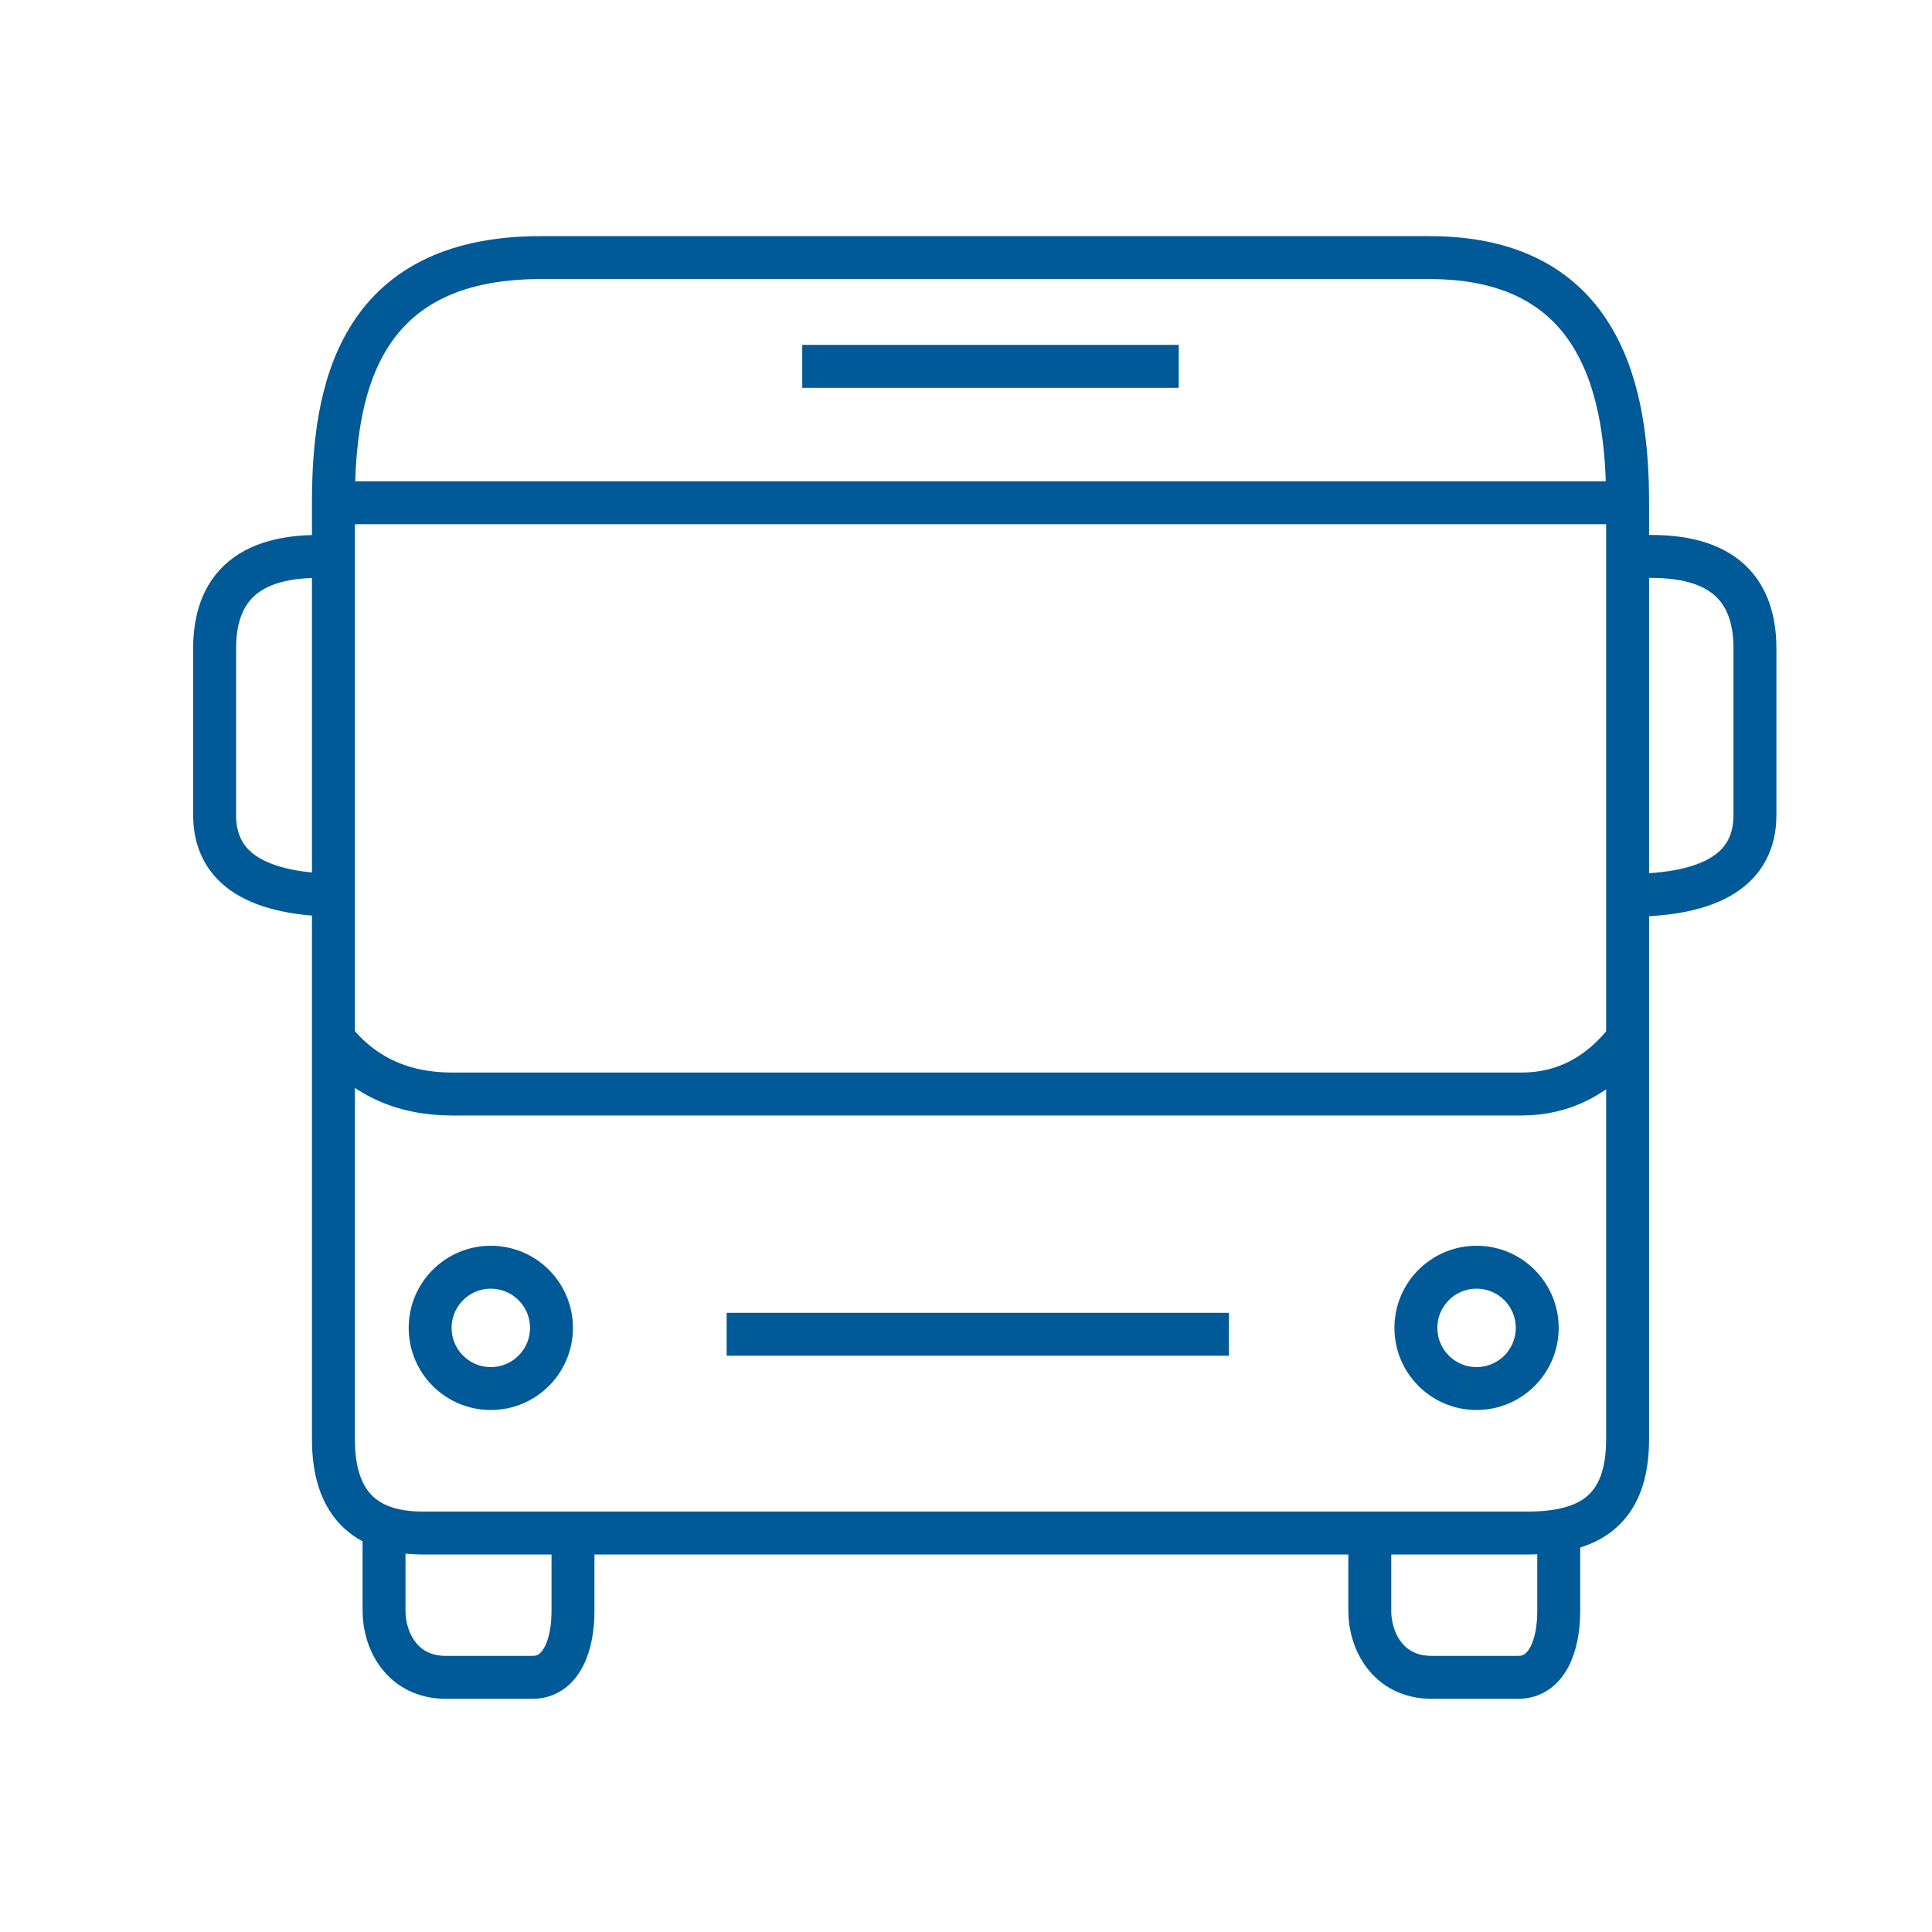
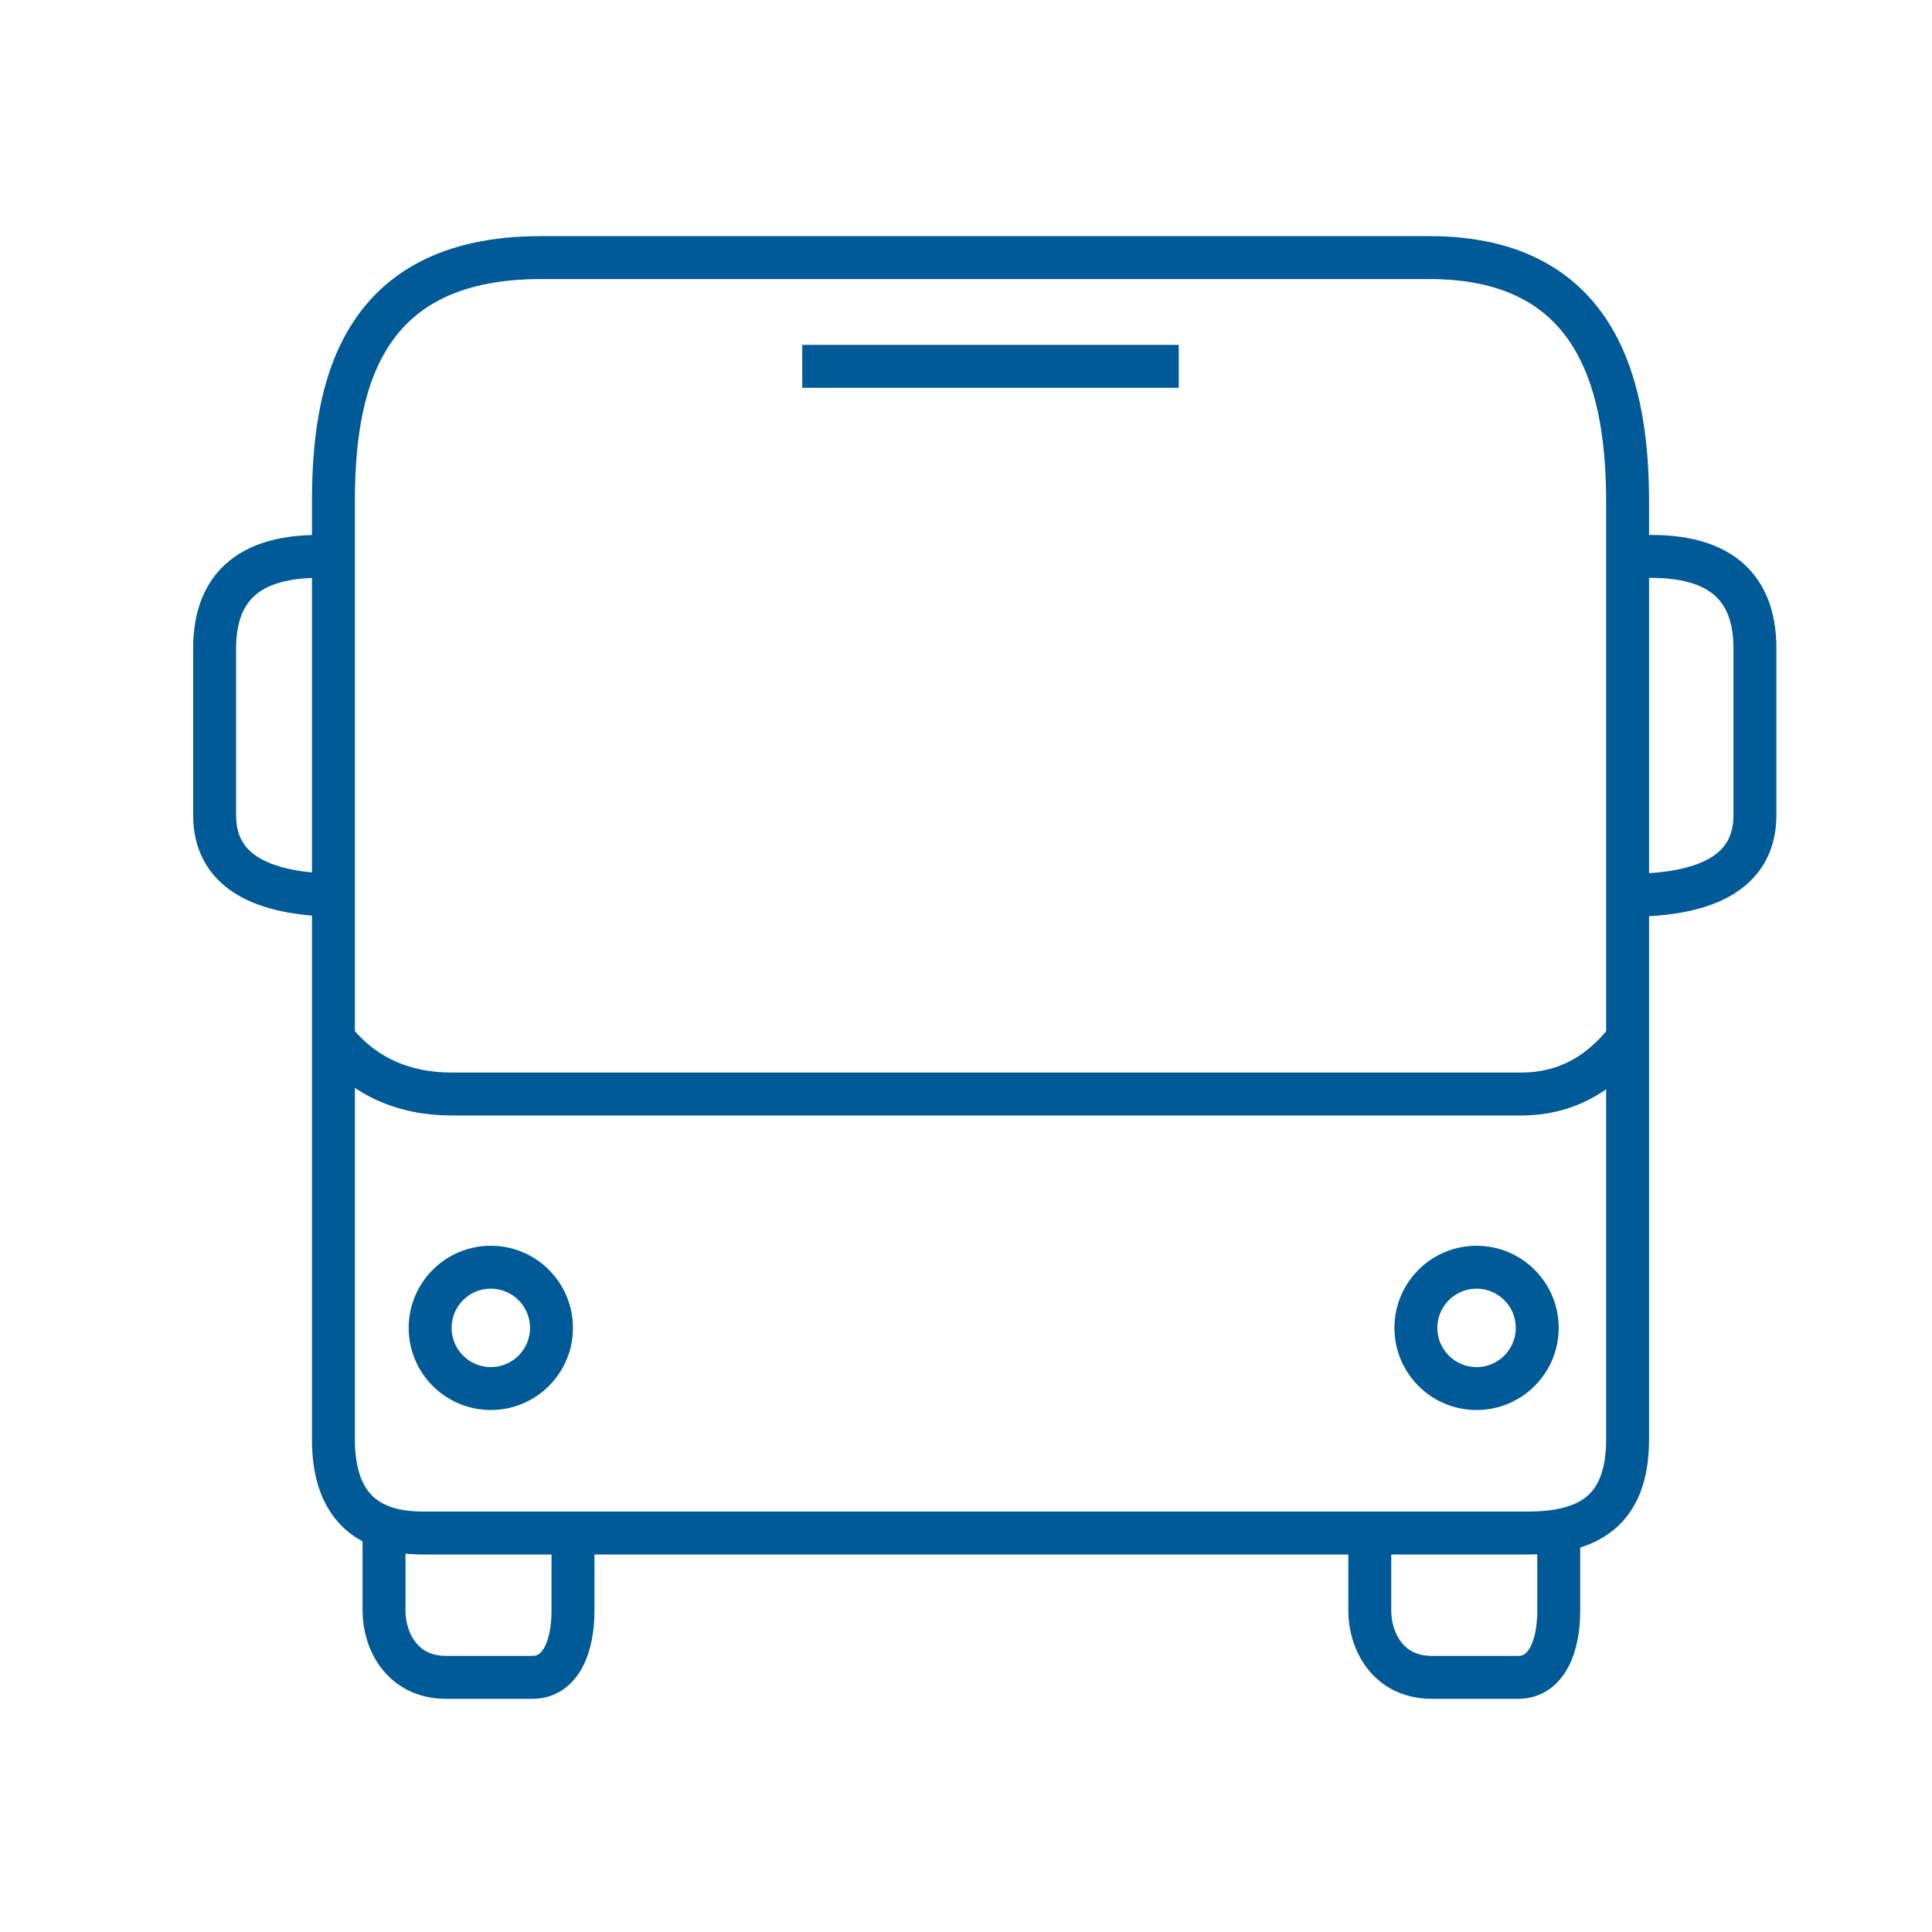
<svg xmlns="http://www.w3.org/2000/svg" width="45px" height="45px" viewBox="0 0 45 45" version="1.1">
  <title>ico/45-benefit-doprava</title>
  <desc>Created with Sketch.</desc>
  <g id="ico/45-benefit-doprava" stroke="none" stroke-width="1" fill="none" fill-rule="evenodd">
    <g id="Group" transform="translate(5, 6)" stroke="#005A97">
      <path d="M2.766,5.71 C2.766,3.155 3.297,6.22392448e-16 7.591,0 C11.884,0 24.243,1.10971908e-16 28.294,0 C32.346,0 32.91,3.192 32.91,5.71 C32.91,8.228 32.91,25.831 32.91,27.522 C32.91,29.214 31.972,29.707 30.58,29.707 C29.188,29.707 6.924,29.707 4.845,29.707 C3.459,29.707 2.766,28.979 2.766,27.522 C2.766,14.684 2.766,7.413 2.766,5.71 Z" id="Path-15" />
-       <path d="M2.766,5.71 L32.91,5.71" id="Path-16" />
      <path d="M2.766,18.2 C3.447,19.055 4.369,19.482 5.532,19.482 C7.276,19.482 28.956,19.482 30.435,19.482 C31.422,19.482 32.247,19.055 32.91,18.2" id="Path-17" />
      <path d="M13.686,2.533 L22.455,2.533" id="Path-18" />
      <path d="M32.91,6.985 C34.887,6.814 35.876,7.521 35.876,9.106 C35.876,11.485 35.876,11.111 35.876,12.983 C35.876,14.23 34.887,14.854 32.91,14.854" id="Path-20" />
      <path d="M0,6.985 C1.978,6.814 2.967,7.521 2.967,9.106 C2.967,11.485 2.967,11.111 2.967,12.983 C2.967,14.23 1.978,14.854 0,14.854" id="Path-20-Copy" transform="translate(1.483, 10.907) scale(-1, 1) translate(-1.483, -10.907) " />
-       <path d="M11.925,25.078 L23.624,25.078" id="Path-21" />
      <circle id="Oval" cx="6.432" cy="24.929" r="1.413" />
      <circle id="Oval-Copy-3" cx="29.392" cy="24.929" r="1.413" />
      <path d="M3.945,29.707 C3.945,30.472 3.945,31.077 3.945,31.524 C3.945,32.195 4.35,33.069 5.391,33.069 C6.432,33.069 6.73,33.069 7.401,33.069 C8.071,33.069 8.346,32.329 8.346,31.524 C8.346,30.988 8.346,30.383 8.346,29.707" id="Path-22" />
      <path d="M26.905,29.707 C26.905,30.472 26.905,31.077 26.905,31.524 C26.905,32.195 27.31,33.069 28.351,33.069 C29.392,33.069 29.69,33.069 30.361,33.069 C31.031,33.069 31.306,32.329 31.306,31.524 C31.306,30.988 31.306,30.383 31.306,29.707" id="Path-22-Copy" />
    </g>
  </g>
</svg>